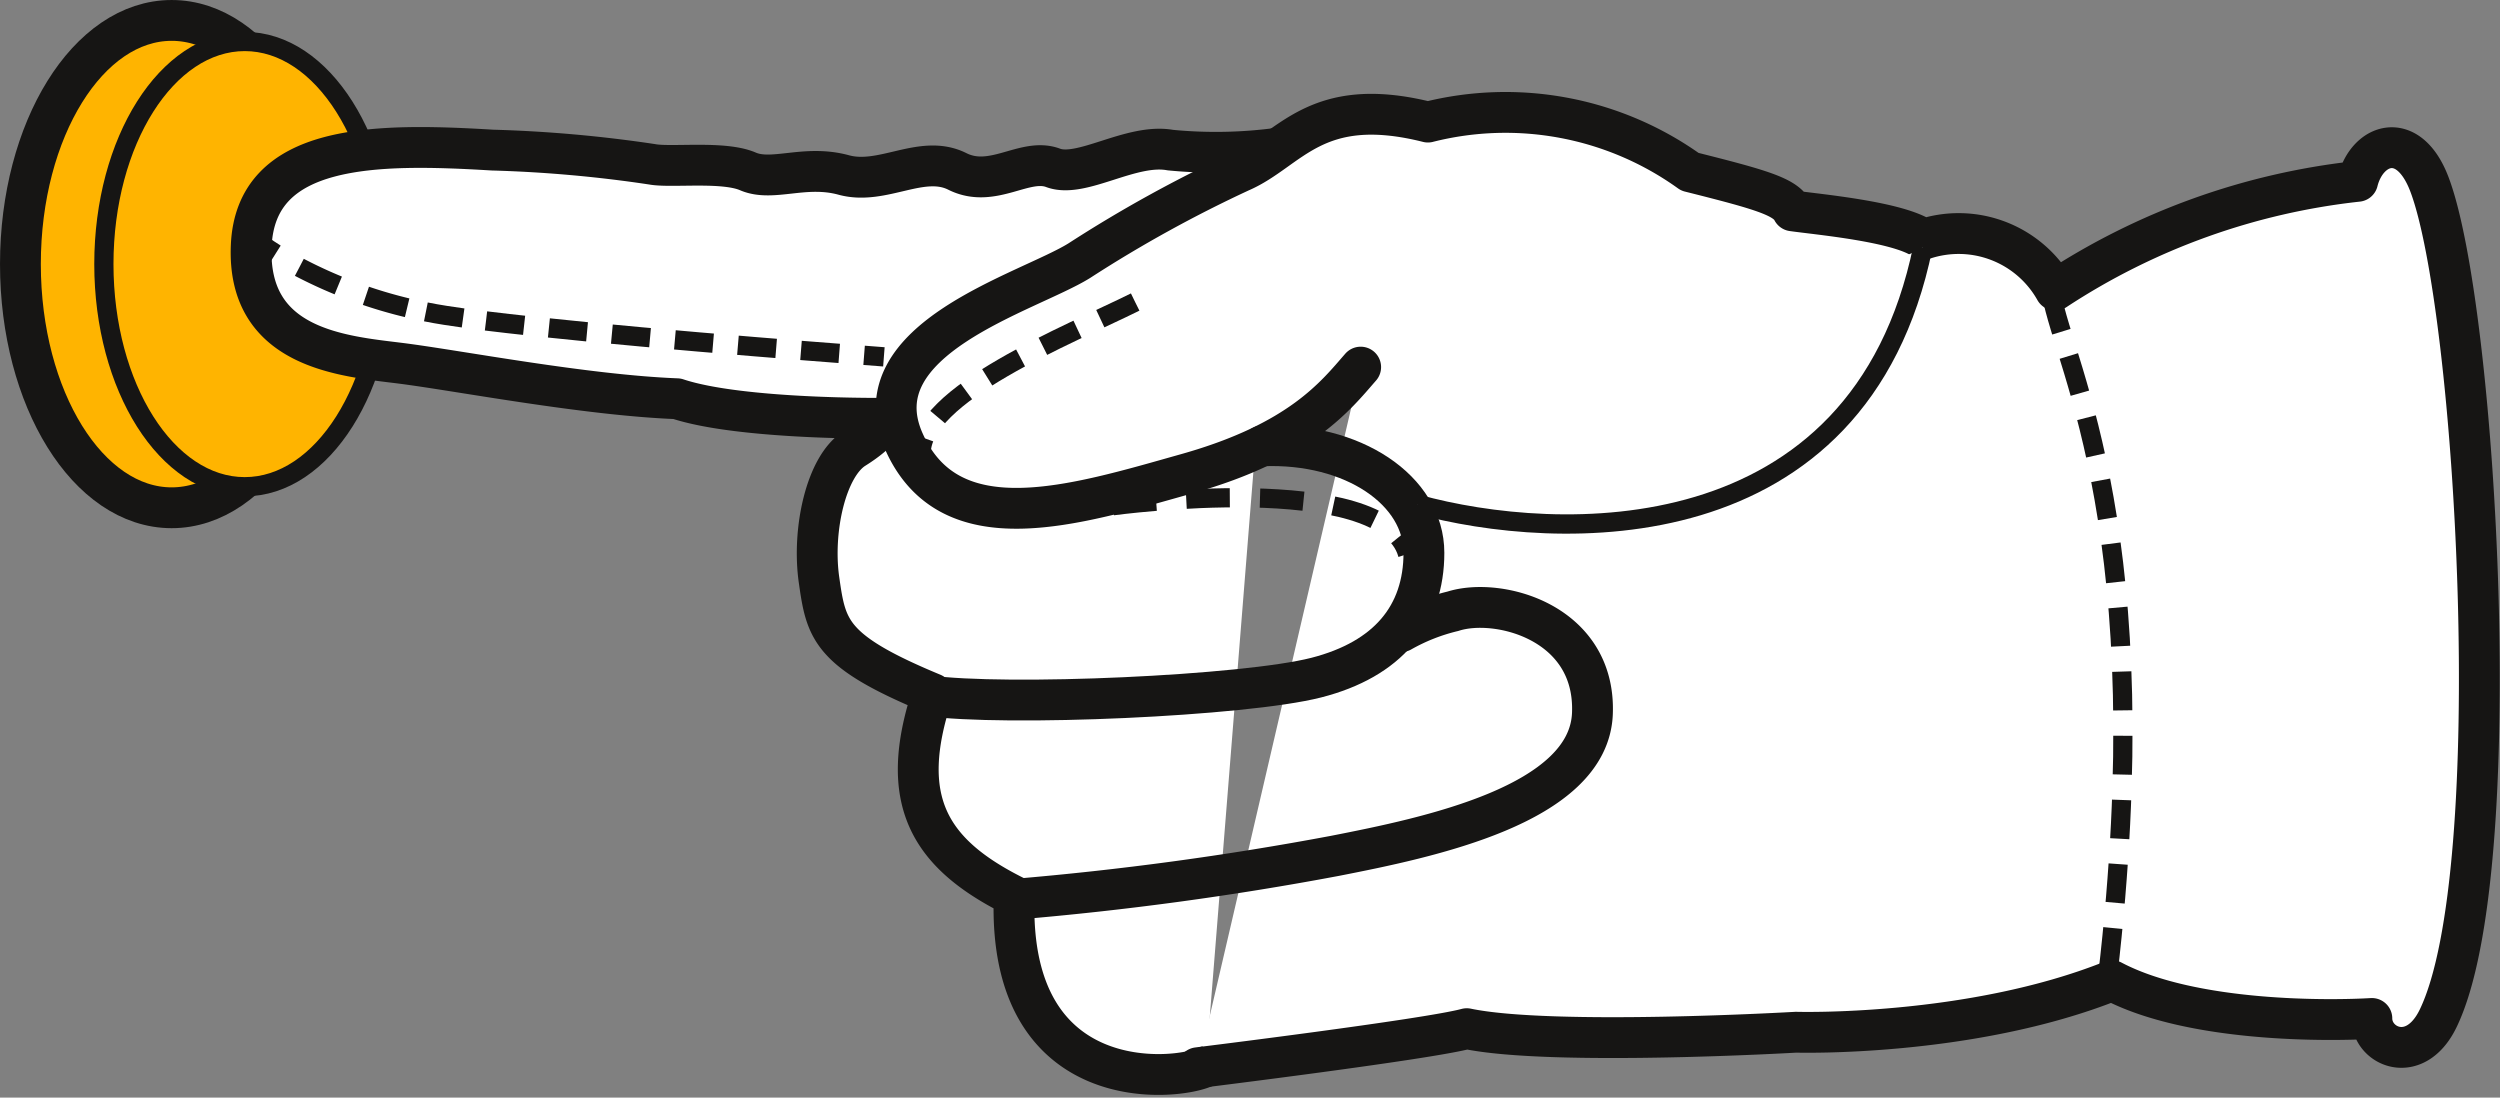
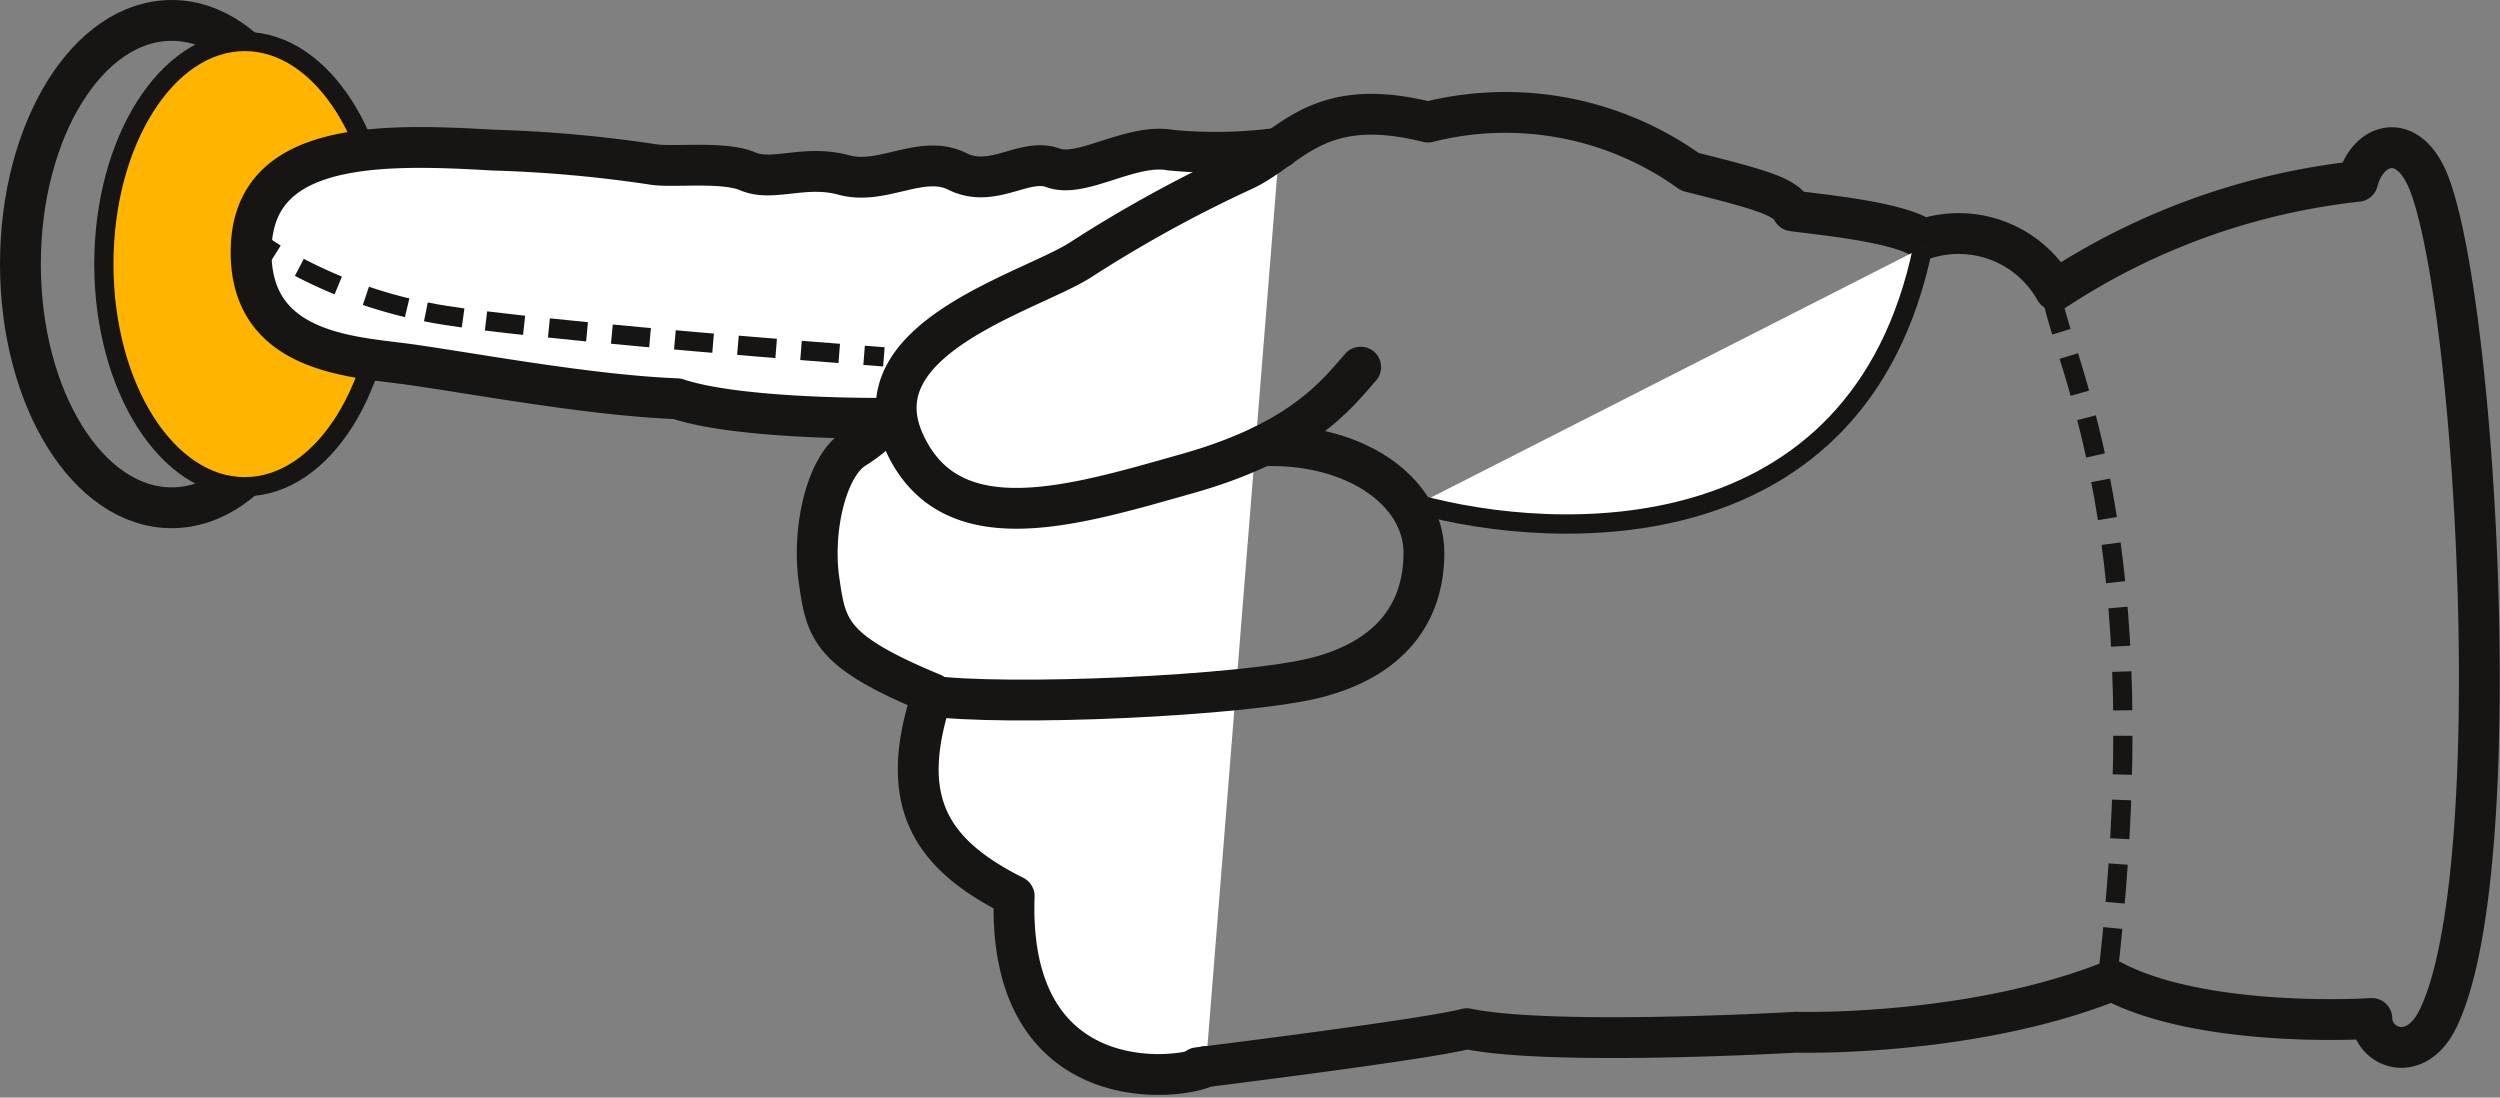
<svg xmlns="http://www.w3.org/2000/svg" width="130.137" height="57.134" viewBox="0 0 130.137 57.134">
  <rect x="0" y="0" width="130.137" height="57.134" fill="#808080" stroke="none" />
  <g id="Group_4053" data-name="Group 4053" transform="translate(-867.937 -4988.938)">
-     <path id="Path_3317" data-name="Path 3317" d="M335.138,301.872c4.348,0,7.873-5.679,7.873-12.683s-3.525-12.686-7.873-12.686-7.873,5.679-7.873,12.686,3.525,12.683,7.873,12.683" transform="translate(541.735 4713.498)" fill="#ffb400" />
    <path id="Path_3318" data-name="Path 3318" d="M335.138,301.872c4.348,0,7.873-5.679,7.873-12.683s-3.525-12.686-7.873-12.686-7.873,5.679-7.873,12.686S330.79,301.872,335.138,301.872Z" transform="translate(541.735 4713.498)" fill="none" stroke="#161514" stroke-linejoin="round" stroke-width="2.125" />
    <path id="Path_3319" data-name="Path 3319" d="M339.278,300.861c4.051,0,7.333-5.189,7.333-11.589s-3.282-11.587-7.333-11.587-7.332,5.189-7.332,11.587,3.282,11.589,7.332,11.589" transform="translate(541.398 4713.413)" fill="#ffb400" />
    <path id="Path_3320" data-name="Path 3320" d="M339.278,300.861c4.051,0,7.333-5.189,7.333-11.589s-3.282-11.587-7.333-11.587-7.332,5.189-7.332,11.587S335.228,300.861,339.278,300.861Z" transform="translate(541.398 4713.413)" fill="none" stroke="#161514" stroke-linejoin="round" stroke-width="1" />
    <path id="Path_3321" data-name="Path 3321" d="M389.9,331.475c-1.478.74-10.344,1.665-9.974-8.877-4.433-2.218-6.1-4.992-4.249-10.541-5.357-2.219-5.541-3.327-5.91-5.918s.368-5.917,1.847-6.842,1.661-1.571,1.661-1.571-7.572.093-10.9-1.017c-4.8-.186-11.452-1.478-14.407-1.849s-7.977-.741-7.757-6.1,6.464-5.362,12.559-4.994a68.652,68.652,0,0,1,8.311.74c.994.186,3.7-.185,4.986.37s2.955-.37,4.987.186,4.063-1.111,5.912-.186,3.508-.74,4.986-.185,4.064-1.294,6.1-.925a24.443,24.443,0,0,0,5.675-.109" transform="translate(540.804 4712.985)" fill="#fff" />
    <path id="Path_3322" data-name="Path 3322" d="M389.9,331.475c-1.478.74-10.344,1.665-9.974-8.877-4.433-2.218-6.1-4.992-4.249-10.541-5.357-2.219-5.541-3.327-5.91-5.918s.368-5.917,1.847-6.842,1.661-1.571,1.661-1.571-7.572.093-10.9-1.017c-4.8-.186-11.452-1.478-14.407-1.849s-7.977-.741-7.757-6.1,6.464-5.362,12.559-4.994a68.652,68.652,0,0,1,8.311.74c.994.186,3.7-.185,4.986.37s2.955-.37,4.987.186,4.063-1.111,5.912-.186,3.508-.74,4.986-.185,4.064-1.294,6.1-.925a24.443,24.443,0,0,0,5.675-.109" transform="translate(540.804 4712.985)" fill="none" stroke="#161514" stroke-linecap="round" stroke-linejoin="round" stroke-width="2.125" />
-     <path id="Path_3323" data-name="Path 3323" d="M400.566,294.923c-1.29,1.478-3.133,3.882-9.03,5.545s-12.346,3.7-14.742-1.663,6.472-7.764,9.133-9.428a68.592,68.592,0,0,1,8.374-4.622c2.579-1.109,3.869-4.068,9.766-2.587a16.452,16.452,0,0,1,13.637,2.587c3.683.925,4.975,1.295,5.344,2.033,1.289.185,5.526.555,6.818,1.48a5.764,5.764,0,0,1,6.855,2.646,35.708,35.708,0,0,1,15.743-5.662c.494-1.97,2.629-2.72,3.724.123,2.463,6.4,4.161,35.82.465,43.454-1.2,2.478-3.449,1.477-3.449,0-2.056.123-9.337.246-13.526-1.969-7.392,2.954-16.451,2.685-16.451,2.685s-12.715.741-17.138-.185c-2.028.555-14.005,2.033-14.005,2.033" transform="translate(538.2 4713.125)" fill="#fff" />
    <path id="Path_3324" data-name="Path 3324" d="M400.566,294.923c-1.29,1.478-3.133,3.882-9.03,5.545s-12.346,3.7-14.742-1.663,6.472-7.764,9.133-9.428a68.592,68.592,0,0,1,8.374-4.622c2.579-1.109,3.869-4.068,9.766-2.587a16.452,16.452,0,0,1,13.637,2.587c3.683.925,4.975,1.295,5.344,2.033,1.289.185,5.526.555,6.818,1.48a5.764,5.764,0,0,1,6.855,2.646,35.708,35.708,0,0,1,15.743-5.662c.494-1.97,2.629-2.72,3.724.123,2.463,6.4,4.161,35.82.465,43.454-1.2,2.478-3.449,1.477-3.449,0-2.056.123-9.337.246-13.526-1.969-7.392,2.954-16.451,2.685-16.451,2.685s-12.715.741-17.138-.185c-2.028.555-14.005,2.033-14.005,2.033" transform="translate(538.2 4713.125)" fill="none" stroke="#161514" stroke-linecap="round" stroke-linejoin="round" stroke-width="2.125" />
    <path id="Path_3325" data-name="Path 3325" d="M378.1,313.365c4.112.574,16.541.02,20.277-.935s5.606-3.251,5.606-6.5-3.691-5.757-8.409-5.566" transform="translate(538.076 4711.782)" fill="none" stroke="#161514" stroke-linecap="round" stroke-linejoin="round" stroke-width="2.125" />
-     <path id="Path_3326" data-name="Path 3326" d="M383.025,324.623a164.2,164.2,0,0,0,16.672-2.26c4.844-.95,13.225-2.661,13.411-7.412s-4.9-6.082-7.265-5.321a10.347,10.347,0,0,0-2.692,1.062" transform="translate(537.722 4711.128)" fill="none" stroke="#161514" stroke-linecap="round" stroke-linejoin="round" stroke-width="2.125" />
-     <path id="Path_3328" data-name="Path 3328" d="M388.537,303.694s14.115-1.929,15.345,2.509" transform="translate(537.326 4711.571)" fill="none" stroke="#161514" stroke-linejoin="round" stroke-width="1" stroke-dasharray="2.269 1.571" />
    <path id="Path_3329" data-name="Path 3329" d="M342.911,290.353a24.4,24.4,0,0,0,5.887,2.169" transform="translate(540.609 4712.501)" fill="none" stroke="#161514" stroke-linejoin="round" stroke-width="1" stroke-dasharray="2.235 1.537" />
    <path id="Path_3330" data-name="Path 3330" d="M353.381,293.359c5.925.73,16.731,1.57,20.711,1.87" transform="translate(539.855 4712.285)" fill="none" stroke="#161514" stroke-linejoin="round" stroke-width="1.005" stroke-dasharray="1.996 1.298" />
    <path id="Path_3331" data-name="Path 3331" d="M349.334,292.571c.33.066.671.127,1.019.181.281.045.588.089.918.135m-10.62-3.925s.3.229.859.581" transform="translate(540.772 4712.602)" fill="none" stroke="#161514" stroke-linejoin="round" stroke-width="1" />
    <path id="Path_3333" data-name="Path 3333" d="M405.634,302.606c7.174,1.977,22.99,2.716,26.3-13.372" transform="translate(536.095 4712.582)" fill="#fff" />
    <path id="Path_3334" data-name="Path 3334" d="M405.634,302.606c7.174,1.977,22.99,2.716,26.3-13.372" transform="translate(536.095 4712.582)" fill="none" stroke="#161514" stroke-linejoin="round" stroke-width="1.005" />
-     <path id="Path_3335" data-name="Path 3335" d="M388.927,292.3c-3.34,1.667-11.319,4.818-11.134,7.969" transform="translate(538.099 4712.361)" fill="none" stroke="#161514" stroke-linejoin="round" stroke-width="1" stroke-dasharray="2.008 1.31" />
    <path id="Path_3337" data-name="Path 3337" d="M441.189,291.861c.73,3.949,5.6,12.584,2.923,35.53" transform="translate(533.537 4712.393)" fill="none" stroke="#161514" stroke-linejoin="round" stroke-width="1" stroke-dasharray="2.02 1.322" />
  </g>
</svg>